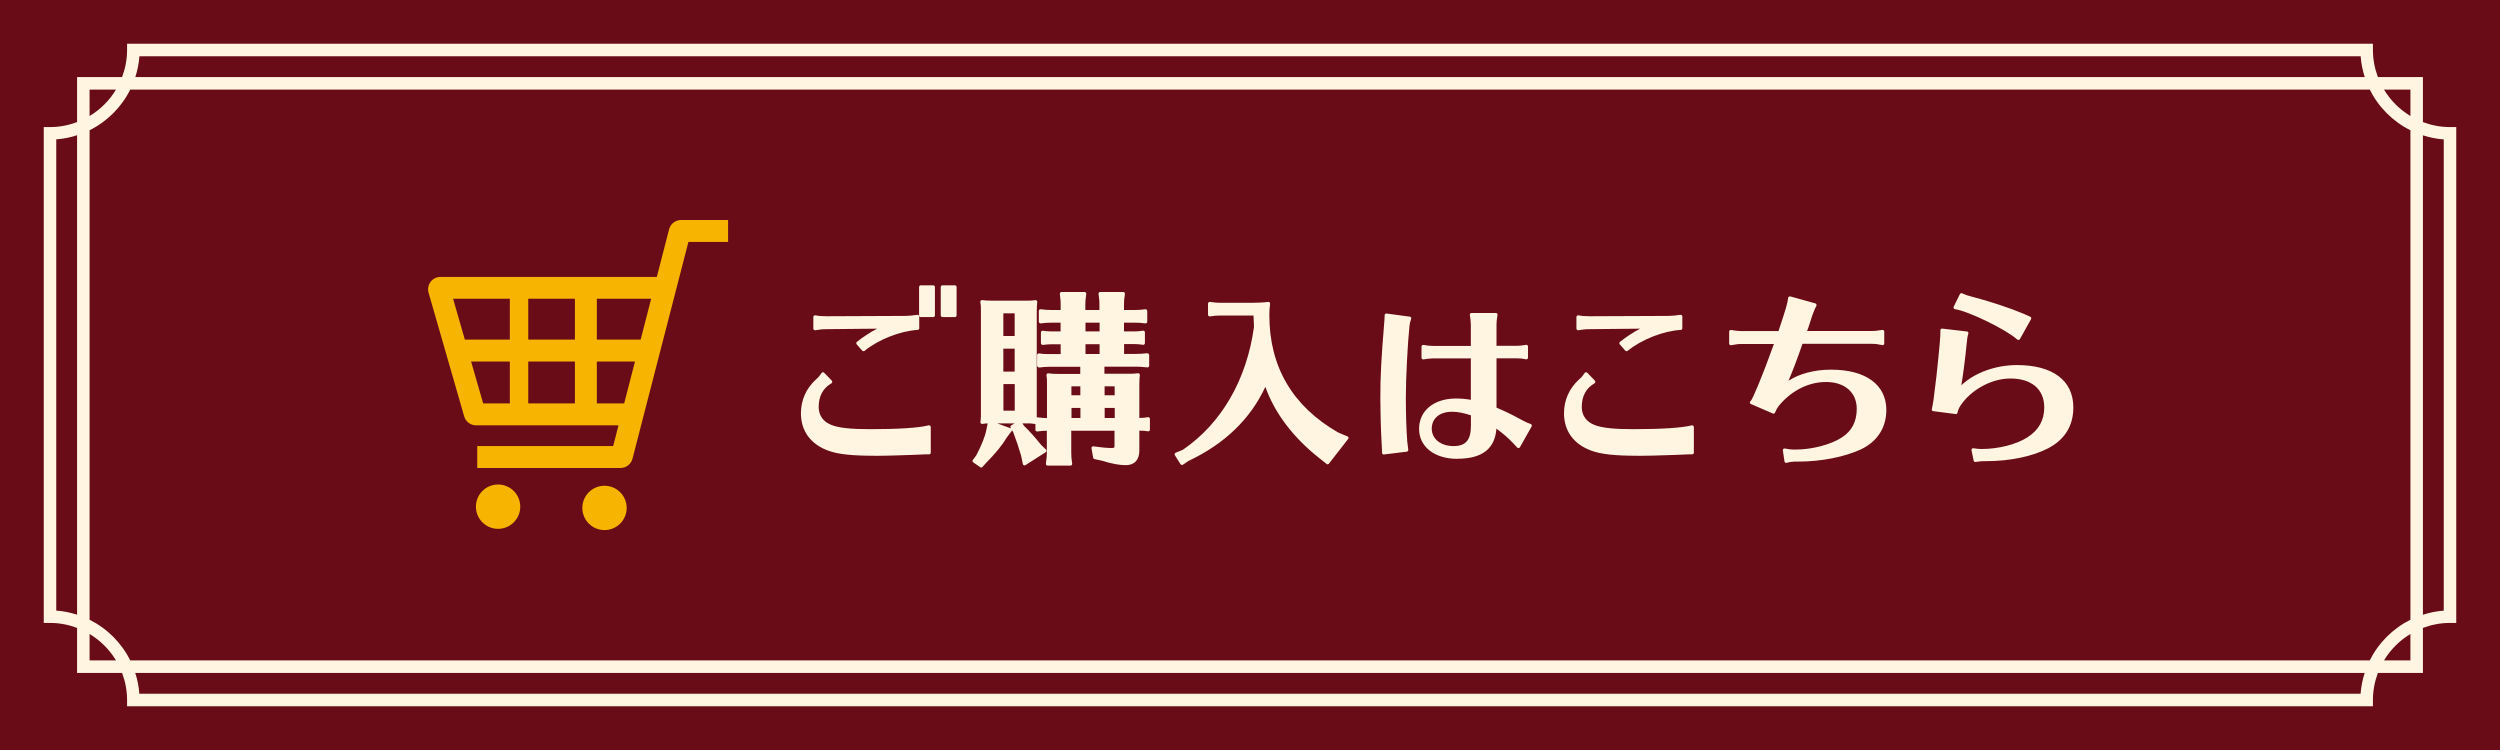
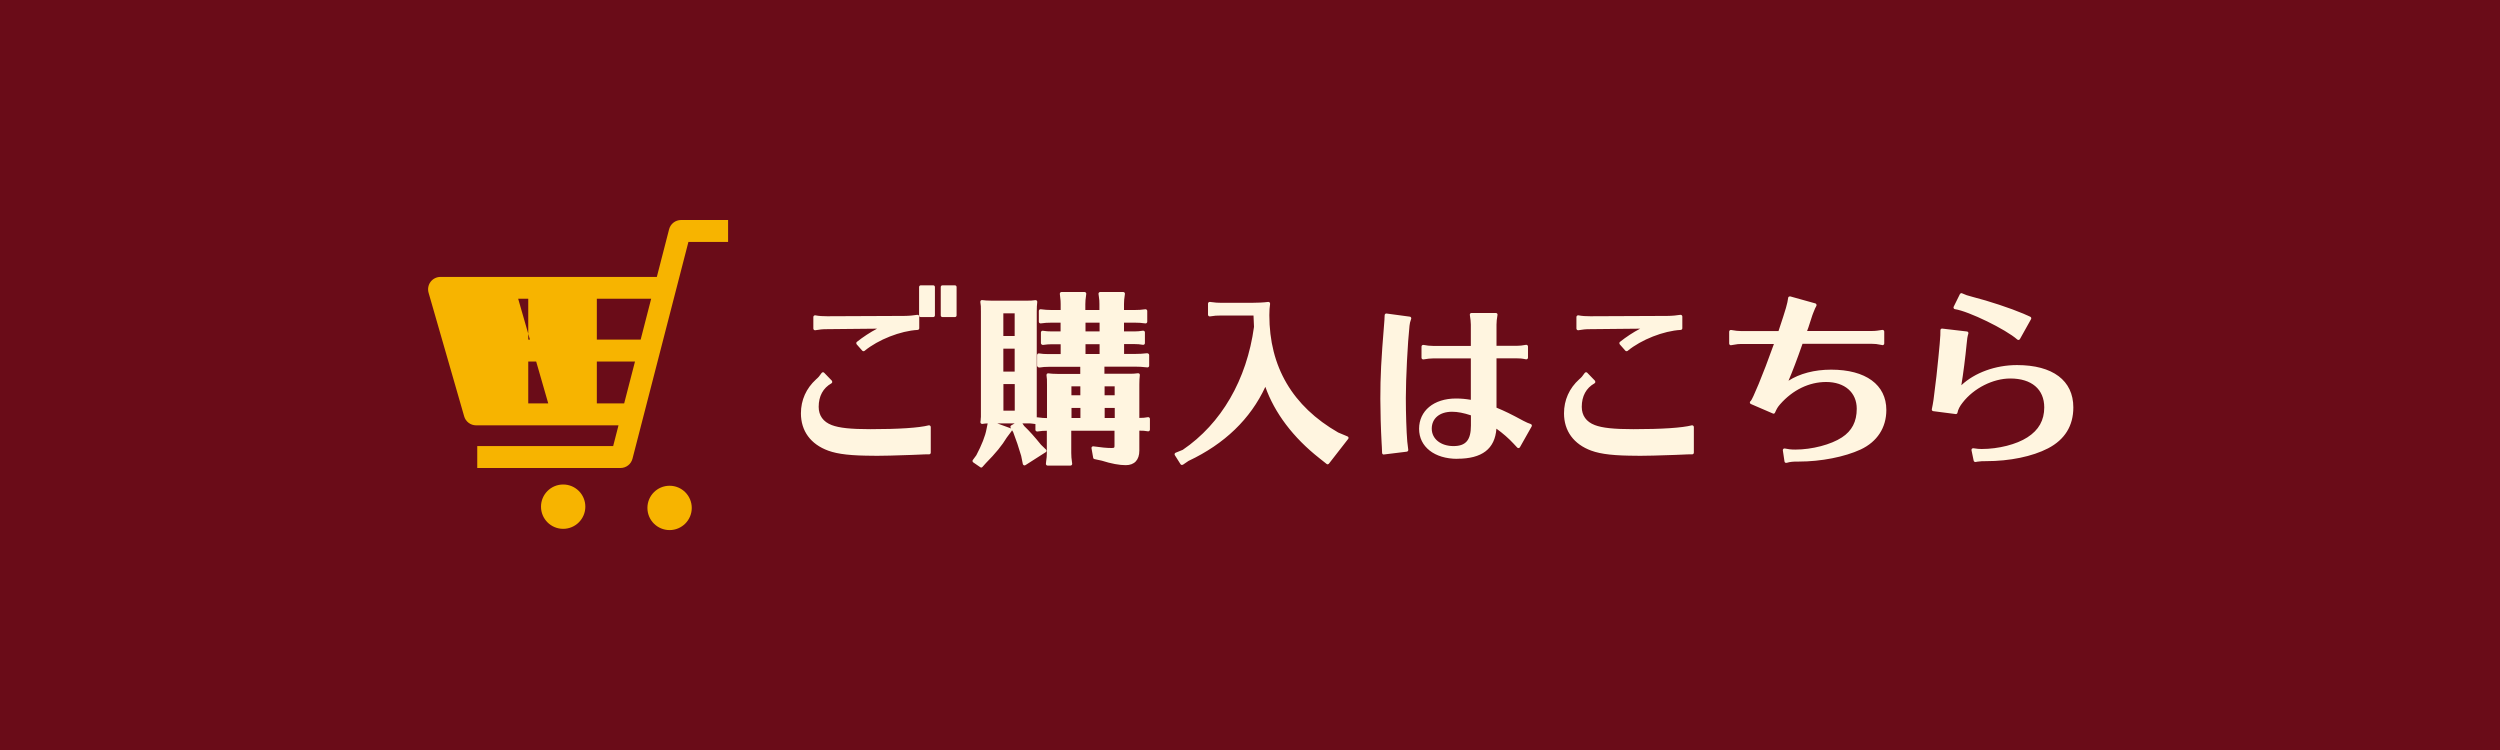
<svg xmlns="http://www.w3.org/2000/svg" id="_イヤー_2" viewBox="0 0 300 90">
  <defs>
    <style>.cls-1{fill:#f7b400;}.cls-2{fill:#6a0c18;}.cls-3{fill:#fff5e0;}</style>
  </defs>
  <g id="_イヤー_1-2">
    <g>
      <rect class="cls-2" width="300" height="90" />
      <g>
        <path class="cls-3" d="M117.75,56.11s-.08-.01-.11-.04l-.86-.59s-.07-.08-.08-.13c0-.05,0-.11,.04-.15l.42-.57c.64-1.21,1.08-2.33,1.22-3.13l.14-.69c-.23,0-.37,.02-.64,.06h-.03c-.05,0-.1-.02-.14-.06-.04-.04-.07-.11-.06-.17,.03-.17,.04-.29,.04-.4l.02-.21v-12.65c0-.62,0-.71-.07-1.14,0-.06,.01-.12,.05-.17,.04-.04,.09-.06,.14-.06h.02c.36,.04,.58,.07,1.14,.07h4.11c.57,0,.71,0,1.14-.06h.03c.05,0,.1,.02,.14,.05,.04,.04,.07,.1,.06,.17-.04,.38-.06,.61-.06,1.14v12.12c0,.25,0,.43,0,.58,.02,0,.04,0,.06,0h.03c.53,.07,.78,.09,1.14,.09v-4c0-.62,0-.71-.06-1.14,0-.06,.01-.12,.05-.17,.04-.04,.09-.06,.14-.06h.02c.36,.04,.58,.07,1.14,.07h2.7v-.85h-3.83c-.43,0-.58,.02-1.04,.08,0,0-.02,0-.03,0-.06,0-.13-.01-.17-.05-.04-.04-.11-.09-.11-.14v-1.3c0-.06,.03-.11,.07-.15,.04-.03,.08-.05,.13-.05,.01,0,.02,0,.03,0,.4,.06,.69,.08,1.11,.08h1.49v-1.18h-1.08c-.39,0-.54,.02-1.02,.08h-.03c-.05,0-.11-.01-.15-.05-.04-.04-.09-.09-.09-.15v-1.3c0-.06,.03-.11,.07-.15,.04-.03,.08-.05,.13-.05,.01,0,.02,0,.03,0,.38,.06,.66,.08,1.05,.08h1.08v-1.05h-1.12c-.51,0-.73,.02-1.27,.09h-.02s-.1-.02-.13-.05c-.04-.04-.07-.09-.07-.15v-1.3c0-.06,.03-.11,.07-.15,.04-.03,.08-.05,.13-.05h.03c.47,.06,.84,.09,1.27,.09h1.12v-.7c0-.34-.01-.45-.06-.86l-.04-.37c0-.06,.01-.11,.05-.16s.09-.07,.15-.07h2.77c.06,0,.11,.03,.15,.07s.06,.1,.05,.16c-.09,.69-.11,.85-.11,1.23v.7h1.69v-.72c0-.36-.01-.48-.07-.92l-.04-.29c0-.06,.01-.11,.05-.16,.04-.04,.09-.07,.15-.07h2.77c.06,0,.11,.03,.15,.07,.04,.04,.06,.1,.05,.16-.09,.65-.11,.82-.11,1.21v.72h1.3c.52,0,.73-.02,1.27-.09h.02s.1,.02,.13,.05c.04,.04,.07,.09,.07,.15v1.3c0,.06-.02,.11-.07,.15-.04,.03-.08,.05-.13,.05h-.02c-.55-.07-.77-.09-1.27-.09h-1.3v1.05h1.27c.38,0,.54-.02,1.01-.09h.03s.09,.02,.13,.05c.04,.04,.07,.09,.07,.15v1.3c0,.06-.03,.11-.07,.15-.04,.03-.08,.05-.13,.05h-.03c-.42-.07-.63-.09-1-.09h-1.27v1.18h1.38c.55,0,.74-.02,1.36-.08h.02c.05,0,.12,.02,.16,.05,.04,.04,.09,.09,.09,.15v1.3c0,.06-.02,.11-.07,.15-.04,.03-.08,.05-.13,.05,0,0-.23-.02-.23-.02-.5-.05-.68-.07-1.2-.07h-3.74v.85h2.88c.58,0,.71,0,1.14-.06h.03c.05,0,.1,.02,.14,.05,.04,.04,.07,.1,.06,.17-.04,.38-.06,.61-.06,1.14v4h.06c.39,0,.56-.02,.98-.09,.01,0,.02,0,.03,0,.05,0,.09,.02,.13,.05,.04,.04,.07,.09,.07,.15v1.3c0,.06-.03,.11-.07,.15-.04,.03-.08,.05-.13,.05-.01,0-.02,0-.03,0-.39-.07-.62-.08-.98-.08h-.06v2.4c0,1.11-.59,1.74-1.63,1.74-.77,0-1.74-.18-2.88-.54l-.88-.19c-.08-.02-.14-.08-.15-.16l-.2-1.14c-.01-.06,0-.13,.05-.17,.04-.04,.09-.06,.14-.06h.03c.96,.14,1.65,.2,2.17,.2,.37,0,.37-.04,.37-.33v-1.74h-5.19v2.66c0,.39,.02,.65,.11,1.29,0,.06,0,.11-.05,.16-.04,.04-.09,.07-.15,.07h-2.75c-.06,0-.11-.02-.15-.07s-.06-.1-.05-.15l.02-.22c.07-.49,.09-.7,.09-1.08v-2.66c-.4,0-.63,.02-1.14,.09h-.03s-.1-.02-.13-.05c-.04-.04-.07-.09-.07-.15v-.7h-.03c-.18-.03-.3-.04-.4-.05l-.21-.02h-.92l.21,.31c.64,.61,1.25,1.3,2.02,2.25l.6,.58s.07,.1,.06,.16c0,.06-.04,.12-.09,.15l-2.44,1.56s-.07,.03-.11,.03c-.03,0-.05,0-.08-.02-.06-.03-.11-.08-.12-.14l-.2-.99c-.32-1.07-.56-1.81-.96-2.85l-.14-.22s-.02,.07-.04,.09l-.59,.79c-.55,.92-1.35,1.9-2.5,3.06l-.43,.48s-.09,.07-.15,.07Zm3.58-4.71l-.05-.07s-.04-.1-.03-.15,.05-.1,.09-.13l.42-.24h-2.08l1.64,.6Zm12.44-1.24v-1.21h-1.21v1.21h1.21Zm-4.12,0v-1.21h-1.07v1.21h1.07Zm-7.88-.88v-3.19h-1.36v3.19h1.36Zm11.99-1.85v-1.07h-1.21v1.07h1.21Zm-4.12,0v-1.07h-1.07v1.07h1.07Zm-7.88-2.84v-2.75h-1.36v2.75h1.36Zm10.19-2.11v-1.18h-1.69v1.18h1.69Zm-10.19-2.16v-2.72h-1.36v2.72h1.36Zm10.19-.55v-1.05h-1.69v1.05h1.69Zm9.84,16.02c-.05-.01-.1-.04-.13-.09l-.68-1.08c-.03-.05-.04-.11-.02-.17,.02-.06,.06-.1,.11-.12l.86-.35c4.63-3.15,7.68-8.4,8.55-14.76-.04-.7-.04-.79-.06-1.36h-3.81c-.63,0-.86,.02-1.42,.11,0,0-.02,0-.03,0-.05,0-.09-.02-.13-.05-.04-.04-.07-.09-.07-.15v-1.34c0-.06,.03-.11,.07-.15,.04-.03,.08-.05,.13-.05h.03c.66,.09,.94,.11,1.43,.11h3.5c.71,0,1.56-.04,2.06-.11h.03c.05,0,.11,.02,.14,.06,.04,.04,.06,.11,.06,.17-.06,.42-.09,.79-.09,1.36,0,6.19,2.78,10.93,8.26,14.08l1.12,.47c.06,.02,.1,.07,.12,.13,.02,.06,0,.12-.04,.17l-2.31,2.97s-.08,.07-.13,.08h-.02s-.09-.01-.12-.04l-.88-.7c-3.14-2.47-5.37-5.43-6.48-8.56-1.79,3.86-4.89,6.85-9.22,8.89l-.66,.45s-.07,.03-.11,.03c-.01,0-.03,0-.04,0Zm72.55-.24s-.08-.01-.11-.03c-.05-.03-.08-.08-.09-.14l-.2-1.34c0-.06,.01-.13,.06-.17,.04-.04,.09-.05,.14-.05,.01,0,.03,0,.04,0,.38,.08,.72,.13,1.26,.13,2,0,4.29-.6,5.59-1.46,1.2-.78,1.78-1.9,1.78-3.44,0-1.95-1.44-3.21-3.67-3.21-2.05,0-4.01,.95-5.53,2.68-.29,.33-.41,.55-.61,1-.02,.05-.06,.09-.11,.11-.02,0-.05,.01-.07,.01-.03,0-.05,0-.08-.02l-2.64-1.14c-.07-.03-.12-.1-.12-.18,0-.08,.04-.15,.11-.18,.21-.2,1.4-2.97,2.78-6.84h-3.94c-.32,0-.41,.01-.98,.11,0,0-.24,.04-.25,.04-.05,0-.09-.02-.13-.05-.04-.04-.07-.09-.07-.15v-1.43c0-.06,.03-.12,.07-.15,.04-.03,.08-.05,.13-.05,.01,0,.02,0,.04,0,.48,.09,.86,.13,1.2,.13h4.48c.95-2.86,1.05-3.23,1.16-3.99,0-.06,.04-.11,.09-.14,.03-.02,.07-.03,.11-.03,.02,0,.04,0,.05,0l3.01,.84c.06,.02,.11,.06,.13,.12s.02,.12,0,.17c-.09,.16-.22,.41-.36,.8l-.13,.34-.48,1.48c-.03,.09-.15,.4-.15,.4h7.81c.4,0,.75-.05,1.22-.13,.01,0,.02,0,.03,0,.05,0,.09,.02,.13,.05,.04,.04,.07,.09,.07,.15v1.43c0,.06-.03,.12-.07,.15-.04,.03-.08,.05-.13,.05-.01,0-.15-.03-.15-.03-.57-.11-.73-.13-1.11-.13h-8.35c-.64,1.84-1.21,3.33-1.68,4.43,1.34-.86,3.12-1.33,5.12-1.33,4.15,0,6.62,1.81,6.62,4.84,0,2.13-1.1,3.81-3.08,4.74-1.92,.89-4.76,1.45-7.41,1.45h-.16c-.52,0-.85,.02-1.31,.15-.02,0-.04,0-.05,0Zm22.7-.11s-.07-.01-.11-.03c-.05-.03-.08-.08-.09-.13l-.26-1.25c-.01-.06,0-.13,.05-.18,.04-.04,.09-.06,.15-.06h.03c.44,.07,.7,.09,.98,.09,2.03,0,4.19-.55,5.5-1.4,1.36-.87,2.02-2.05,2.02-3.59,0-2.18-1.52-3.47-4.07-3.47-2.08,0-4.38,1.16-5.72,2.89-.34,.42-.56,.85-.62,1.21-.02,.1-.1,.17-.2,.17,0,0-2.71-.35-2.71-.35-.05,0-.1-.04-.14-.08-.03-.05-.04-.1-.03-.16,.18-.88,.2-.98,.49-3.44l.06-.48c.38-3.54,.51-5.04,.48-5.54,0-.06,.02-.12,.06-.16,.04-.03,.09-.05,.14-.05,0,0,2.99,.35,2.99,.35,.06,0,.11,.04,.14,.09,.03,.05,.04,.11,.02,.17-.11,.36-.15,.62-.21,1.3-.13,1.4-.41,3.61-.63,4.89,1.61-1.51,4.1-2.42,6.68-2.42,4.29,0,6.76,1.85,6.76,5.08,0,2.21-1.02,3.86-3.03,4.91-1.89,.98-4.6,1.54-7.44,1.54-.44,0-.6,0-1.03,.06-.14,.02-.14,.02-.22,.04-.02,0-.03,0-.05,0Zm-62.16-.38c-2.75,0-4.59-1.45-4.59-3.6s1.74-3.64,4.44-3.64c.62,0,1.21,.06,1.77,.16v-4.97h-4.54c-.33,0-.67,.04-1.14,.12-.01,0-.02,0-.04,0-.05,0-.09-.02-.13-.05-.05-.04-.07-.09-.07-.15v-1.34c0-.06,.03-.12,.07-.15,.04-.03,.08-.05,.13-.05,.01,0,.03,0,.04,0,.38,.08,.81,.12,1.14,.12h4.54v-2.55c0-.36-.04-.63-.12-1.17,0-.06,0-.12,.04-.16s.09-.07,.15-.07h2.94c.06,0,.12,.03,.15,.07,.04,.04,.05,.11,.04,.16-.08,.47-.12,.82-.12,1.16v2.55h2.4c.34,0,.74-.04,1.14-.12,.01,0,.03,0,.04,0,.05,0,.09,.02,.13,.05,.05,.04,.07,.09,.07,.15v1.34c0,.06-.03,.12-.07,.15-.04,.03-.08,.05-.13,.05-.01,0-.03,0-.04,0-.52-.11-.76-.12-1.14-.12h-2.4v5.92c1.01,.42,1.68,.74,3.23,1.58,.31,.16,.67,.33,.87,.38,.06,.02,.11,.06,.13,.12s.02,.12-.01,.17l-1.41,2.5c-.03,.05-.08,.09-.15,.1h-.03c-.05,0-.1-.02-.14-.06-.08-.08-.15-.15-.42-.45-.6-.65-1.3-1.26-2.08-1.82-.18,2.43-1.72,3.61-4.7,3.61Zm-.63-5.65c-1.49,0-2.44,.79-2.44,2.03s1.1,2.09,2.61,2.09,2.09-.76,2.09-2.47v-1.22c-.88-.29-1.6-.43-2.26-.43Zm22.28,5.28c-2.78,0-4.39-.18-5.57-.61-2.11-.77-3.28-2.36-3.28-4.48,0-1.59,.63-3.01,1.83-4.09,.24-.2,.41-.39,.65-.75,.03-.05,.09-.08,.15-.09h.02c.05,0,.11,.02,.14,.06l.92,.95s.06,.11,.05,.17-.05,.12-.1,.15c-1,.56-1.53,1.54-1.53,2.82,0,1.04,.54,1.8,1.57,2.19,.89,.34,2.27,.49,4.62,.49,3.42,0,5.84-.16,7.01-.46,.02,0,.03,0,.05,0,.04,0,.09,.01,.12,.04,.05,.04,.08,.1,.08,.16v3.08c0,.11-.09,.2-.2,.2-.43,0-.67,0-1.12,.03l-.96,.04c-2.05,.07-3.37,.11-4.45,.11Zm-91.57,0c-2.78,0-4.39-.18-5.57-.61-2.11-.77-3.28-2.36-3.28-4.48,0-1.59,.63-3,1.83-4.09,.24-.2,.41-.39,.65-.75,.03-.05,.09-.08,.15-.09h.02c.05,0,.11,.02,.14,.06l.92,.95s.06,.11,.05,.17-.05,.12-.1,.15c-1,.56-1.53,1.54-1.53,2.82,0,1.04,.54,1.8,1.57,2.19,.89,.34,2.27,.49,4.62,.49,3.42,0,5.84-.16,7.01-.46,.02,0,.03,0,.05,0,.04,0,.09,.01,.12,.04,.05,.04,.08,.1,.08,.16v3.08c0,.11-.09,.2-.2,.2-.43,0-.67,0-1.12,.03l-.96,.04c-2.05,.07-3.37,.11-4.45,.11Zm61.09-.14s-.1-.02-.13-.05c-.04-.04-.07-.09-.07-.15,0-.2-.01-.38-.03-.74l-.03-.51c-.09-1.61-.15-3.76-.15-5.22,0-2.76,.1-4.7,.46-9.07,.04-.43,.04-.57,.04-.63,.02-.15,.02-.22,.02-.36,0-.06,.03-.11,.07-.15,.04-.03,.08-.05,.13-.05,0,0,2.82,.38,2.82,.38,.06,0,.11,.04,.14,.09,.03,.05,.04,.11,.02,.17-.12,.33-.18,.59-.2,.83-.22,2.02-.44,6.32-.44,8.67,0,1.84,.07,3.99,.17,5.21,.02,.2,.08,.7,.12,1,0,.05,0,.11-.04,.15-.03,.04-.08,.07-.13,.08,0,0-2.77,.34-2.77,.34Zm29.13-12.41c-.06,0-.11-.02-.15-.07l-.66-.75s-.05-.1-.05-.15c0-.05,.03-.1,.07-.14,.74-.59,1.6-1.16,2.43-1.59l-6,.06c-.58,0-.89,.04-1.42,.13,0,0-.02,0-.03,0-.05,0-.09-.02-.13-.05-.04-.04-.07-.09-.07-.15v-1.39c0-.06,.03-.12,.07-.15,.04-.03,.08-.05,.13-.05,.01,0,.03,0,.04,0,.46,.09,.9,.11,1.42,.11l9.24-.04c.55,0,1.22-.07,1.57-.13,.01,0,.02,0,.04,0,.05,0,.09,.02,.13,.05,.04,.04,.07,.09,.07,.15v1.41c0,.11-.08,.19-.19,.2-2.05,.11-4.73,1.16-6.37,2.51-.04,.03-.08,.05-.13,.05Zm-91.57,0c-.06,0-.11-.02-.15-.07l-.66-.75s-.05-.1-.05-.15c0-.05,.03-.1,.07-.14,.74-.59,1.61-1.16,2.43-1.59l-6,.06c-.58,0-.89,.04-1.42,.13,0,0-.02,0-.03,0-.05,0-.09-.02-.13-.05-.04-.04-.07-.09-.07-.15v-1.39c0-.06,.03-.12,.07-.15,.04-.03,.08-.05,.13-.05,.01,0,.03,0,.04,0,.46,.09,.9,.11,1.42,.11l9.24-.04c.55,0,1.22-.07,1.57-.13,.01,0,.02,0,.04,0,.05,0,.09,.02,.13,.05,.04,.04,.07,.09,.07,.15v1.41c0,.11-.08,.19-.19,.2-2.05,.11-4.73,1.16-6.37,2.51-.04,.03-.08,.05-.13,.05Zm138.6-1.34s-.1-.02-.13-.05c-1.38-1.23-5.86-3.41-7.49-3.65-.06,0-.12-.05-.15-.11-.03-.06-.03-.12,0-.18l.75-1.52c.04-.07,.11-.11,.18-.11,.03,0,.06,0,.08,.02,.42,.19,.61,.26,1.27,.43,1.93,.49,4.55,1.36,6.08,2.01,.13,.06,.25,.11,.36,.16l.14,.06c.07,.03,.15,.08,.33,.15,.05,.02,.09,.07,.11,.12,.02,.05,.01,.11-.01,.16l-1.34,2.4c-.03,.05-.08,.09-.14,.1-.01,0-.02,0-.03,0Zm-129.12-2.75c-.11,0-.2-.09-.2-.2v-3.41c0-.11,.09-.2,.2-.2h1.5c.11,0,.2,.09,.2,.2v3.41c0,.11-.09,.2-.2,.2h-1.5Zm-2.6,0c-.11,0-.2-.09-.2-.2v-3.41c0-.11,.09-.2,.2-.2h1.5c.11,0,.2,.09,.2,.2v3.41c0,.11-.09,.2-.2,.2h-1.5Z" />
-         <path class="cls-1" d="M81.73,26.4c-.68,0-1.27,.46-1.44,1.12l-1.47,5.71h-25.96c-.47,0-.91,.22-1.19,.59-.28,.37-.37,.86-.24,1.31l4.27,14.83c.18,.64,.77,1.08,1.43,1.08h17.09l-.64,2.49h-16.31v2.63h17.19c.68,0,1.27-.46,1.44-1.12l6.71-26.01h4.76v-2.63h-5.64Zm-5.53,16.98l-1.3,5.03h-3.28v-5.03h4.58Zm1.94-7.53l-1.26,4.9h-5.26v-4.9h6.52Zm-9.15,7.53v5.03h-5.6v-5.03h5.6Zm0-7.53v4.9h-5.6v-4.9h5.6Zm-7.81,0v4.9h-5.4l-1.41-4.9h6.82Zm0,7.53v5.03h-3.2l-1.45-5.03h4.65Zm1.25,17.42c0,1.47-1.19,2.66-2.66,2.66s-2.66-1.19-2.66-2.66,1.19-2.66,2.66-2.66,2.66,1.19,2.66,2.66Zm12.77,.15c0,1.47-1.19,2.66-2.66,2.66s-2.66-1.19-2.66-2.66,1.19-2.66,2.66-2.66,2.66,1.19,2.66,2.66Z" />
+         <path class="cls-1" d="M81.73,26.4c-.68,0-1.27,.46-1.44,1.12l-1.47,5.71h-25.96c-.47,0-.91,.22-1.19,.59-.28,.37-.37,.86-.24,1.31l4.27,14.83c.18,.64,.77,1.08,1.43,1.08h17.09l-.64,2.49h-16.31v2.63h17.19c.68,0,1.27-.46,1.44-1.12l6.71-26.01h4.76v-2.63h-5.64Zm-5.53,16.98l-1.3,5.03h-3.28v-5.03h4.58Zm1.94-7.53l-1.26,4.9h-5.26v-4.9h6.52Zm-9.15,7.53v5.03h-5.6v-5.03h5.6Zm0-7.53v4.9h-5.6v-4.9h5.6Zv4.9h-5.4l-1.41-4.9h6.82Zm0,7.53v5.03h-3.2l-1.45-5.03h4.65Zm1.25,17.42c0,1.47-1.19,2.66-2.66,2.66s-2.66-1.19-2.66-2.66,1.19-2.66,2.66-2.66,2.66,1.19,2.66,2.66Zm12.77,.15c0,1.47-1.19,2.66-2.66,2.66s-2.66-1.19-2.66-2.66,1.19-2.66,2.66-2.66,2.66,1.19,2.66,2.66Z" />
      </g>
-       <path class="cls-3" d="M294,15.25c-1.15,0-2.24-.22-3.25-.6v-5.4h-5.4c-.38-1.01-.6-2.11-.6-3.25v-.75H15.25v.75c0,1.14-.22,2.24-.6,3.25h-5.4v5.4c-1.01,.38-2.1,.6-3.25,.6h-.75v59.5h.75c1.15,0,2.24,.22,3.25,.6v5.4h5.4c.38,1.01,.6,2.11,.6,3.25v.75H284.75v-.75c0-1.14,.22-2.24,.6-3.25h5.4v-5.4c1.01-.38,2.1-.6,3.25-.6h.75V15.25h-.75Zm-4.75-4.5v3.17c-1.3-.78-2.39-1.87-3.17-3.17h3.17Zm0,4.88v58.74c-2.11,1.05-3.83,2.77-4.88,4.88H15.63c-1.05-2.11-2.77-3.83-4.88-4.88V15.63c2.11-1.05,3.83-2.77,4.88-4.88H284.37c1.05,2.11,2.77,3.83,4.88,4.88ZM16.72,6.75H283.28c.06,.87,.23,1.7,.49,2.5H16.24c.25-.8,.43-1.63,.49-2.5Zm-5.97,4h3.17c-.78,1.3-1.87,2.39-3.17,3.17v-3.17Zm-4,62.53V16.72c.87-.06,1.7-.23,2.5-.49v57.53c-.8-.25-1.63-.43-2.5-.49Zm4,5.97v-3.17c1.3,.78,2.39,1.87,3.17,3.17h-3.17Zm272.53,4H16.72c-.06-.87-.23-1.7-.49-2.5H283.76c-.25,.8-.43,1.63-.49,2.5Zm5.97-4h-3.17c.78-1.3,1.87-2.39,3.17-3.17v3.17Zm4-5.97c-.87,.06-1.7,.23-2.5,.49V16.24c.8,.25,1.63,.43,2.5,.49v56.55Z" />
    </g>
  </g>
</svg>